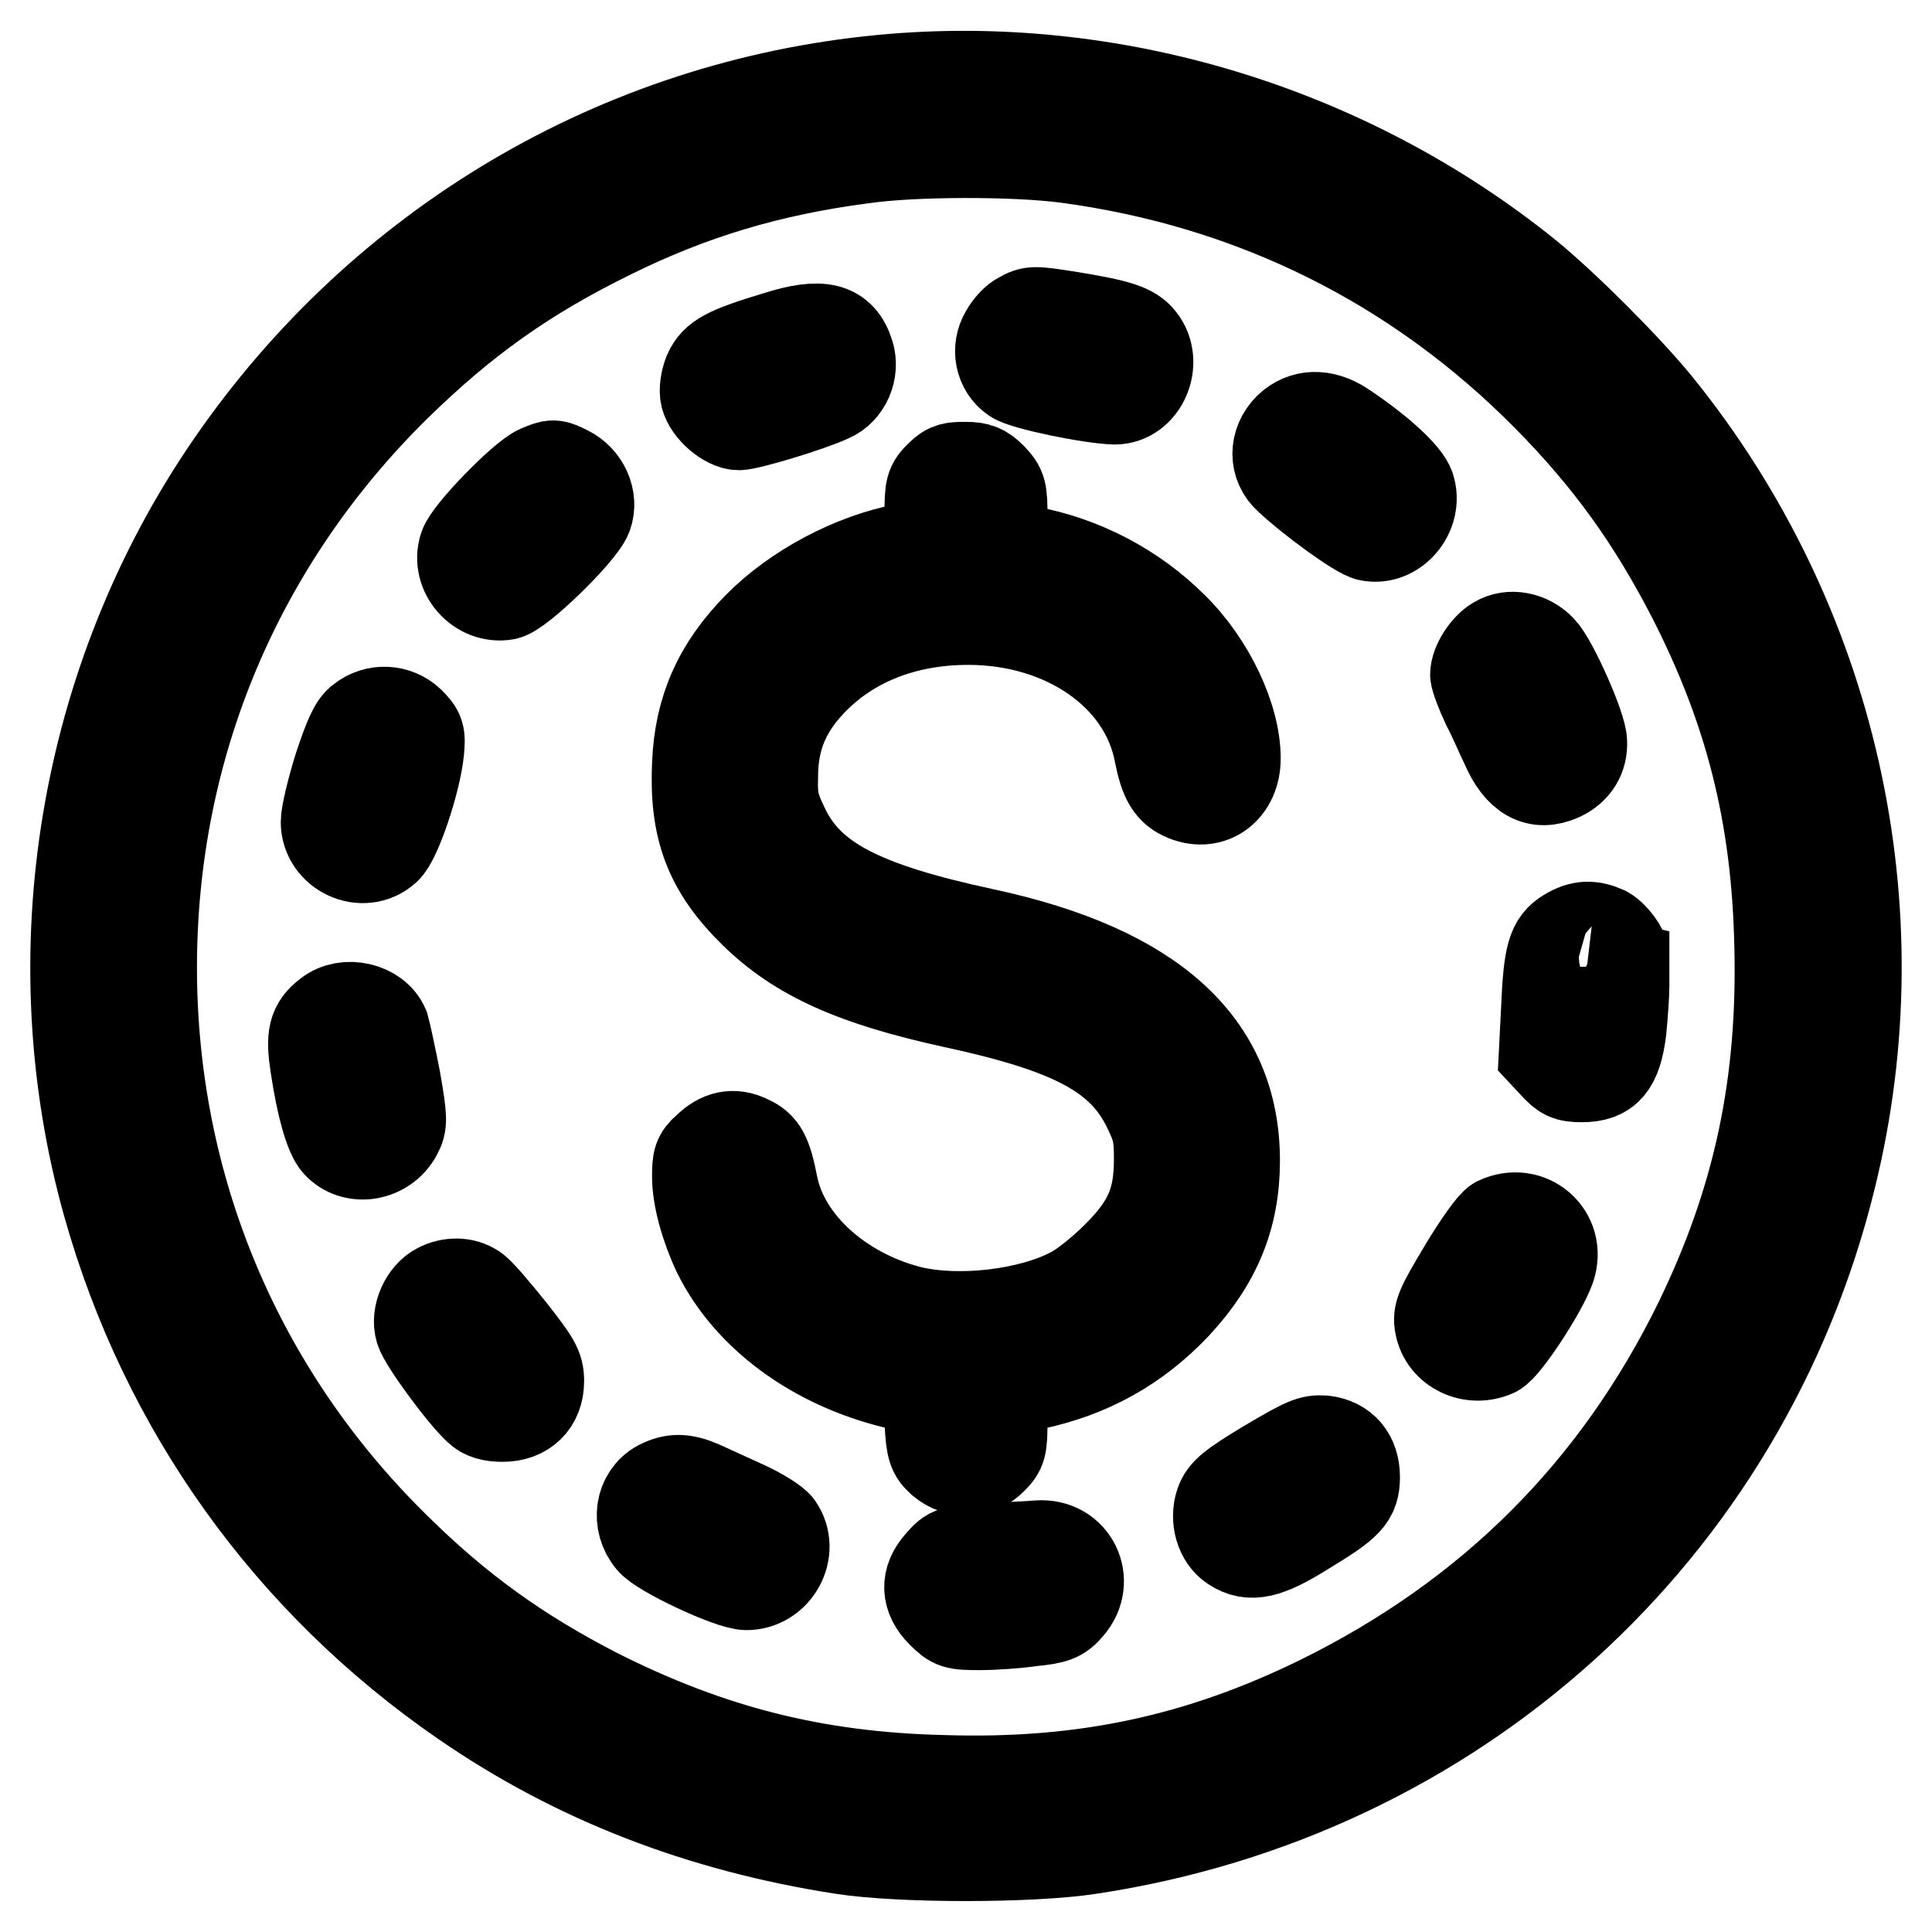
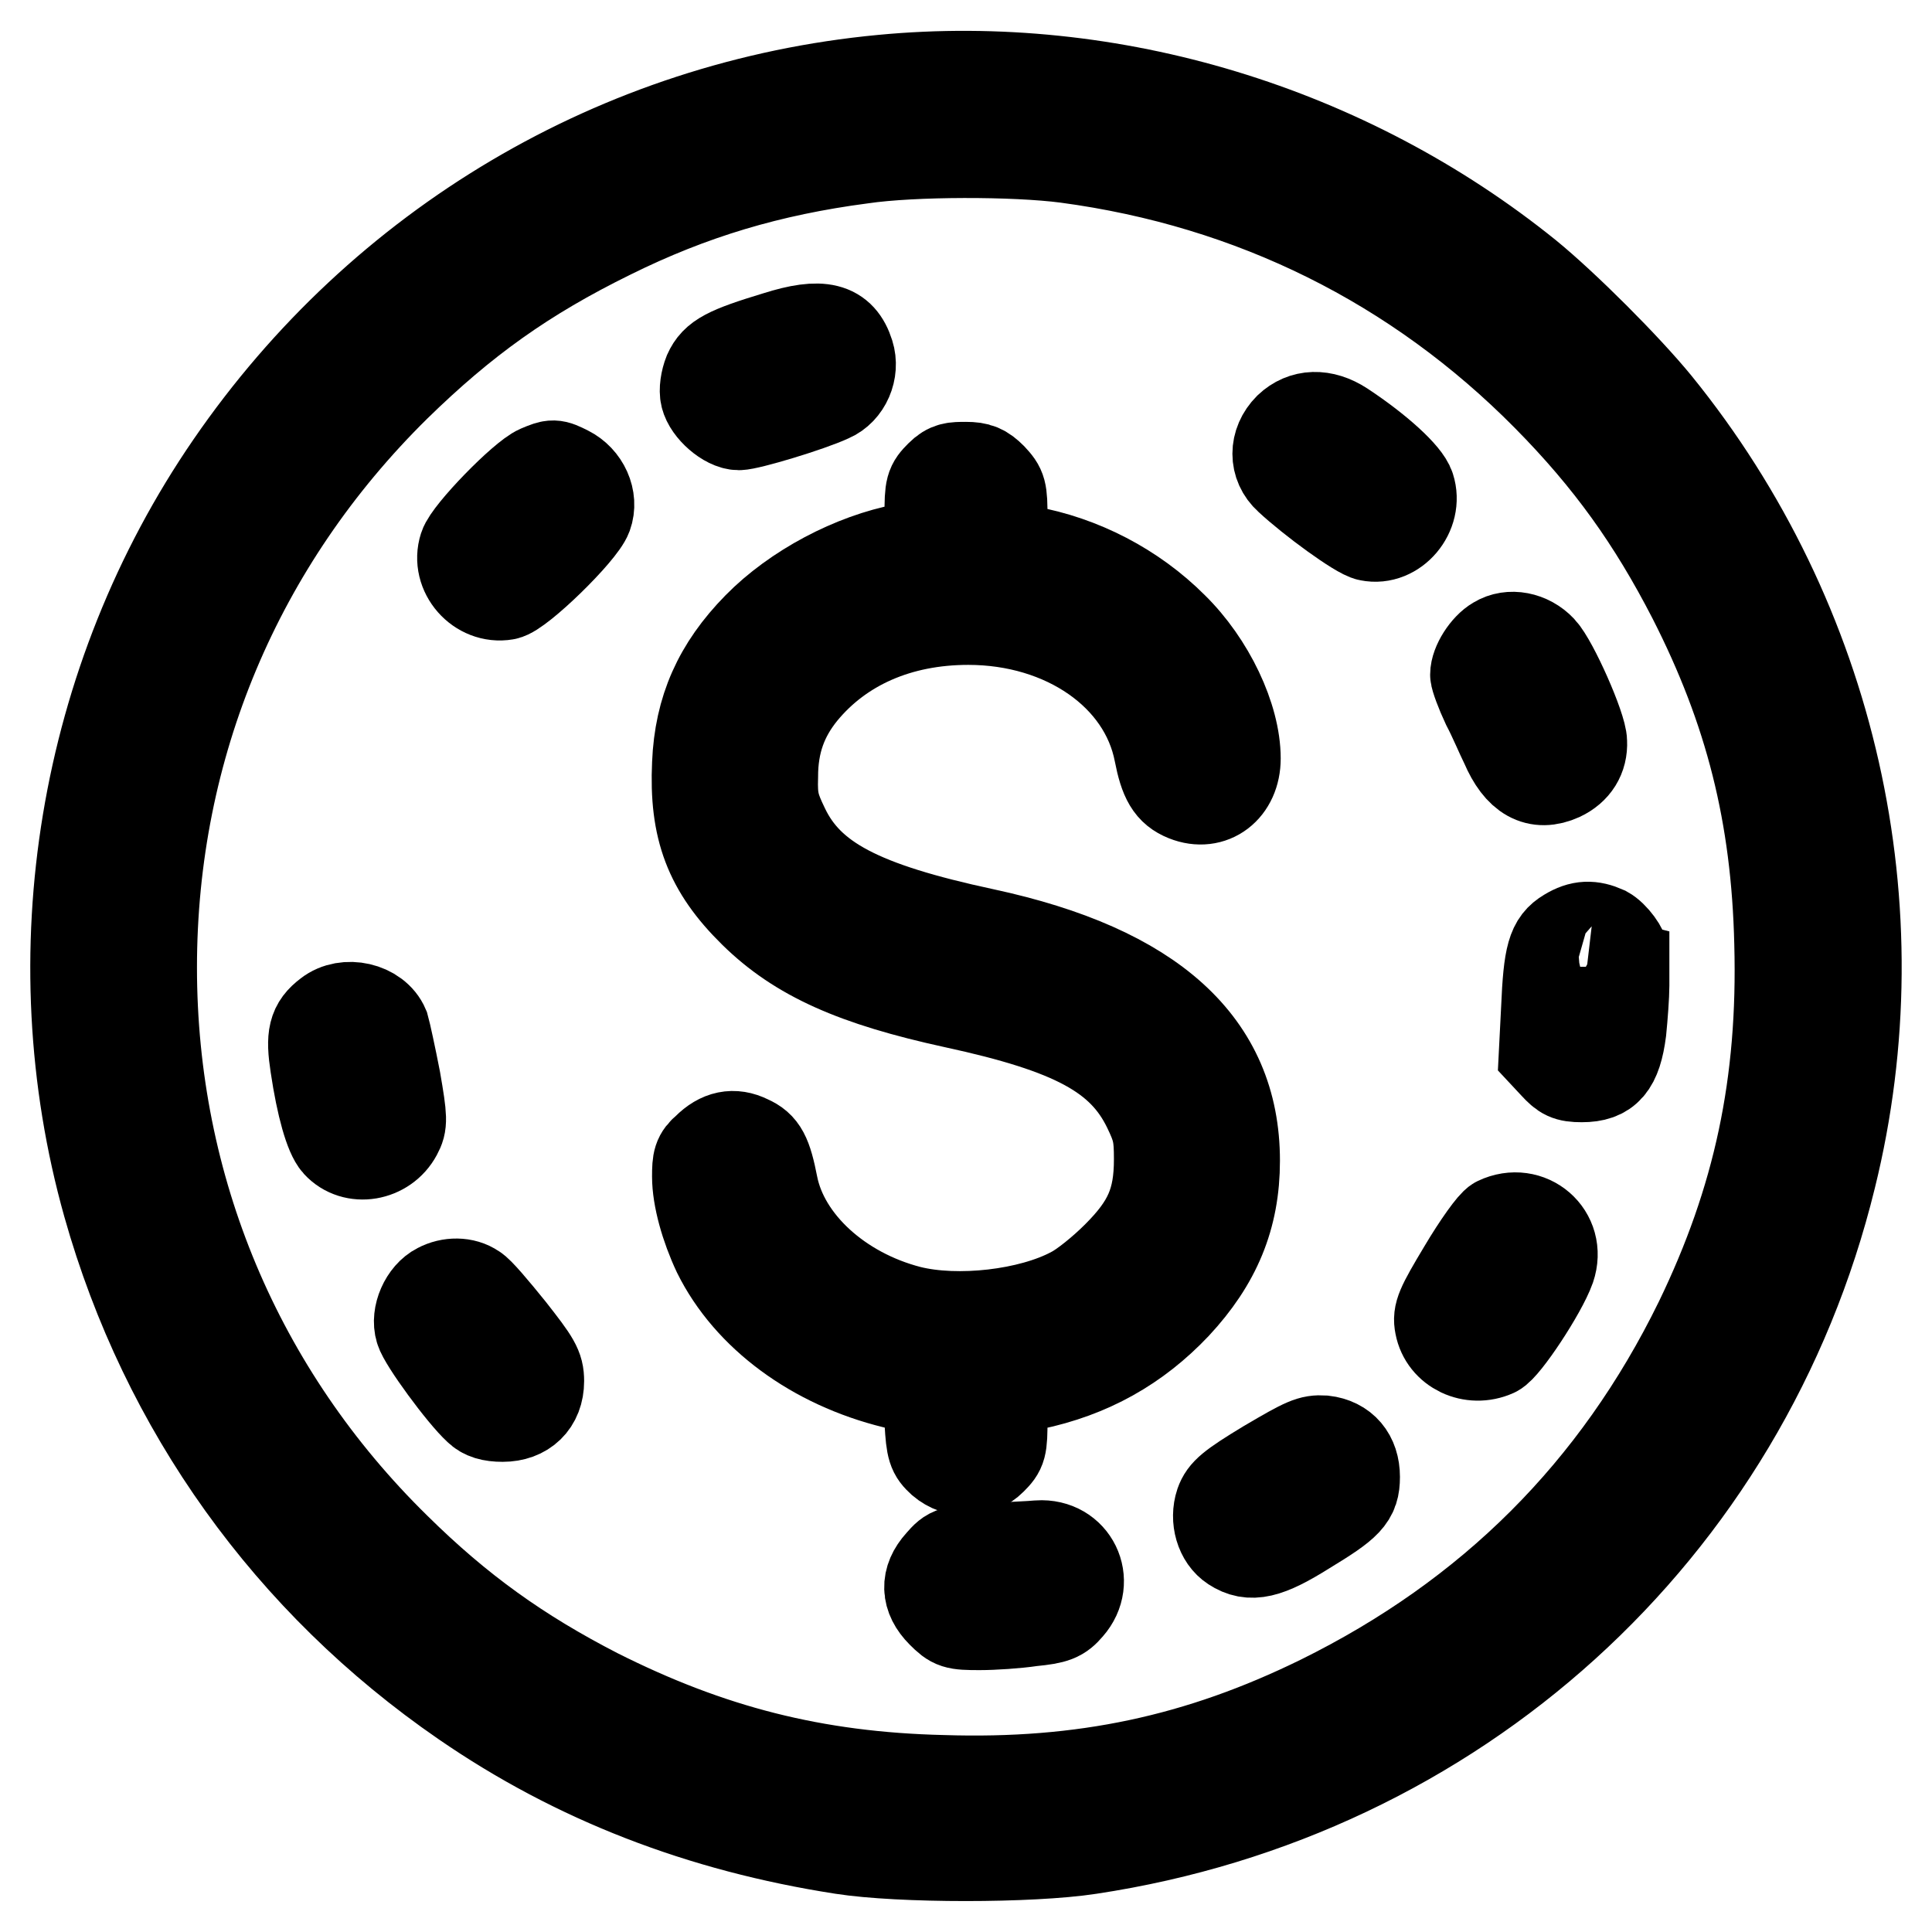
<svg xmlns="http://www.w3.org/2000/svg" version="1.1" x="0px" y="0px" viewBox="0 0 256 256" enable-background="new 0 0 256 256" xml:space="preserve">
  <g>
    <g>
      <g>
        <path stroke-width="12" fill-opacity="0" stroke="#000000" d="M116.9,10.6c-34.9,3.3-66.3,21.9-86.3,51C11,90.1,5,126.5,14.3,159.6c7.6,27,24.1,50,47.2,65.9c14.8,10.2,31.4,16.6,50.1,19.5c7.7,1.2,25,1.2,32.8,0c48.4-7.3,86.7-42,98.2-89c8.8-35.6,0.2-73.7-23.1-102.4c-4-4.9-12.2-13.1-17.1-17.1C178.5,17.2,147.3,7.7,116.9,10.6z M141.3,20.9C166,24.2,187.7,35,205,52.5c8.3,8.4,14,16.4,19.3,26.7c7.6,14.9,11.1,28.8,11.5,45.8c0.5,18.6-2.8,34-10.6,50.1c-11,22.5-27.7,39.1-50.2,50.2c-16.1,7.9-31.5,11.2-50.1,10.6c-17-0.4-30.9-4-45.8-11.5c-10.3-5.3-18.3-11-26.7-19.3c-20.9-20.5-32.3-47.7-32.3-76.9c0-29.3,11.4-56.4,32.3-77c9-8.8,17.1-14.6,28.5-20.2c10.7-5.3,21.1-8.4,33.3-10C121,20,134.4,20,141.3,20.9z" />
-         <path stroke-width="12" fill-opacity="0" stroke="#000000" d="M135.3,42c-0.7,0.3-1.6,1.3-2.1,2.2c-1.2,2-0.7,4.6,1.2,5.9c1.3,0.9,10,2.7,13.3,2.8c3.7,0,5.8-4.9,3.4-7.9c-1.1-1.4-3-2-9.1-3C137,41.2,136.7,41.2,135.3,42z" />
        <path stroke-width="12" fill-opacity="0" stroke="#000000" d="M102.9,44.6c-6.6,2-8.1,2.8-9,4.8c-0.4,1-0.6,2.3-0.4,3.1c0.4,1.7,2.8,3.8,4.4,3.8c1.3,0,9.3-2.4,12.1-3.7c2.1-0.9,3.2-3.5,2.5-5.7C111.4,43.4,108.9,42.7,102.9,44.6z" />
        <path stroke-width="12" fill-opacity="0" stroke="#000000" d="M170.8,56.7c-2,2-2,4.9,0,6.7c3,2.8,9.3,7.4,10.6,7.6c3.4,0.7,6.5-3,5.4-6.4c-0.5-1.6-4.2-5-8.9-8.1C175.3,54.8,172.7,54.9,170.8,56.7z" />
        <path stroke-width="12" fill-opacity="0" stroke="#000000" d="M71.4,62.3c-2.1,0.9-9.3,8.3-9.9,10.2c-1.1,3.4,2,6.9,5.5,6.3c1.8-0.3,10-8.3,10.8-10.5c0.8-2.2-0.4-4.8-2.6-5.9C73.4,61.5,73.3,61.5,71.4,62.3z" />
        <path stroke-width="12" fill-opacity="0" stroke="#000000" d="M124.6,63c-1.3,1.3-1.4,1.6-1.4,5.3v3.8l-3.3,0.6c-6.9,1.3-14.5,5.3-19.5,10.4c-5.2,5.3-7.7,10.9-8,18.1c-0.4,8.6,1.6,13.9,7.5,19.7c5.9,5.8,13.3,9.1,26.6,12c15.7,3.4,22.2,6.9,25.6,13.9c1.3,2.7,1.5,3.6,1.5,6.8c0,5.6-1.4,8.7-5.6,12.9c-1.9,1.9-4.5,4-5.9,4.7c-5.6,3-15.2,4.1-21.6,2.5c-9.3-2.4-16.6-9.1-18.1-16.6c-0.8-4.1-1.4-5.2-3.2-6c-2-1-3.8-0.6-5.5,1.1c-1.2,1-1.3,1.6-1.3,3.7c0,2.8,1.1,6.7,2.7,10.1c4.1,8.3,12.8,14.7,23.4,17.3l4.5,1.1l0.2,4c0.2,3.6,0.4,4.1,1.6,5.2c2,1.7,4.8,1.6,6.6-0.2c1.3-1.3,1.4-1.6,1.4-5.3v-3.8l3.9-0.8c7.7-1.6,13.9-5.1,19.1-10.6c5.3-5.7,7.8-11.6,7.8-19.1c0-15.4-10.9-25.3-33.2-30.1c-16.3-3.5-23.2-7.1-26.5-14c-1.3-2.7-1.6-3.7-1.5-6.8c0-4.5,1.3-8,3.9-11.2c5.1-6.2,12.8-9.6,22-9.6c12.8,0,23.3,7.3,25.3,17.6c0.7,3.6,1.5,5,3.5,5.8c3.5,1.4,6.6-1,6.6-5c0-5.4-3.4-12.6-8.3-17.4c-5.2-5.2-12.1-8.8-19.4-10.1l-3.2-0.6v-3.8c0-3.6-0.1-3.9-1.4-5.3c-1.1-1.1-1.8-1.4-3.4-1.4S125.7,61.9,124.6,63z" />
        <path stroke-width="12" fill-opacity="0" stroke="#000000" d="M198.3,85c-1.4,0.8-2.8,3-2.8,4.4c0,0.4,0.7,2.3,1.5,4c0.9,1.7,1.9,4.1,2.5,5.3c1.8,4.2,4.2,5.5,7.3,4.1c1.9-0.9,2.9-2.5,2.8-4.5c0-1.9-3.8-10.5-5.4-12.2C202.6,84.4,200.1,83.9,198.3,85z" />
-         <path stroke-width="12" fill-opacity="0" stroke="#000000" d="M47.9,95.4c-1,0.7-1.7,2.4-3,6.3c-0.9,2.9-1.7,6.2-1.7,7.2c0,4,4.9,6.3,7.9,3.6c1.4-1.2,4-9,4.4-13c0.2-2.1,0.1-2.5-1.2-3.8C52.5,94,49.8,93.9,47.9,95.4z" />
        <path stroke-width="12" fill-opacity="0" stroke="#000000" d="M207.7,123.7c-2,1.2-2.5,2.8-2.8,10l-0.3,5.9l1.4,1.5c1.2,1.3,1.7,1.6,3.6,1.6c3.3,0,4.6-1.5,5.2-6.1c0.2-2,0.4-4.7,0.4-6v-2.5l-2-0.5l-2.1-0.5l2.1,0c1.1,0,2-0.1,2-0.3c0-0.9-1.4-2.8-2.5-3.4C210.9,122.6,209.5,122.6,207.7,123.7z" />
        <path stroke-width="12" fill-opacity="0" stroke="#000000" d="M43.5,134.4c-2,1.5-2.3,2.9-1.7,6.8c0.8,5.4,1.9,9.2,2.9,10.3c2.2,2.4,6.3,1.7,7.9-1.3c0.7-1.3,0.7-1.9-0.2-7.1c-0.6-3.1-1.3-6.3-1.5-7C49.8,133.5,45.8,132.6,43.5,134.4z" />
        <path stroke-width="12" fill-opacity="0" stroke="#000000" d="M198.4,161.9c-0.6,0.3-2.6,3.1-4.5,6.3c-3,5-3.4,5.9-3.1,7.4c0.6,3.2,4.2,4.9,7.3,3.5c1.3-0.6,6.2-8,7.3-11.1C206.9,163.6,202.6,159.9,198.4,161.9z" />
        <path stroke-width="12" fill-opacity="0" stroke="#000000" d="M58.1,170.7c-1.8,0.9-3,3.6-2.4,5.5c0.4,1.5,5.6,8.6,7.7,10.5c0.7,0.7,1.7,1,3.2,1c2.9,0,4.8-1.8,4.8-4.7c0-1.8-0.5-2.6-3.8-6.8c-2.1-2.6-4.2-5.1-4.8-5.4C61.5,169.9,59.6,169.9,58.1,170.7z" />
        <path stroke-width="12" fill-opacity="0" stroke="#000000" d="M167.9,194.1c-4.8,2.9-5.7,3.7-6.2,5.1c-0.7,2.1,0,4.6,1.7,5.7c2.3,1.5,4.5,1,9.6-2.2c5.6-3.4,6.5-4.3,6.5-7c0-2.7-1.5-4.5-4.1-4.8C173.7,190.8,173,191.1,167.9,194.1z" />
-         <path stroke-width="12" fill-opacity="0" stroke="#000000" d="M87.4,196.8c-2.6,1.4-3.1,4.9-1.1,7.3c1.3,1.6,10.5,5.9,12.6,5.9c3.9,0,6.4-4.5,4.2-7.7c-0.4-0.6-2.5-1.9-4.5-2.8c-2-0.9-4.6-2.1-5.7-2.6C90.6,195.9,89.2,195.9,87.4,196.8z" />
        <path stroke-width="12" fill-opacity="0" stroke="#000000" d="M131,205.2c-4.9,0.3-5,0.3-6.4,1.9c-2,2.2-1.9,4.5,0.2,6.6c1.5,1.5,1.8,1.6,5,1.6c1.8,0,4.9-0.2,6.9-0.5c3.1-0.3,3.8-0.6,4.9-1.9c3-3.4,0.6-8.4-4-8.1C136.7,204.9,133.7,205,131,205.2z" />
      </g>
    </g>
  </g>
</svg>